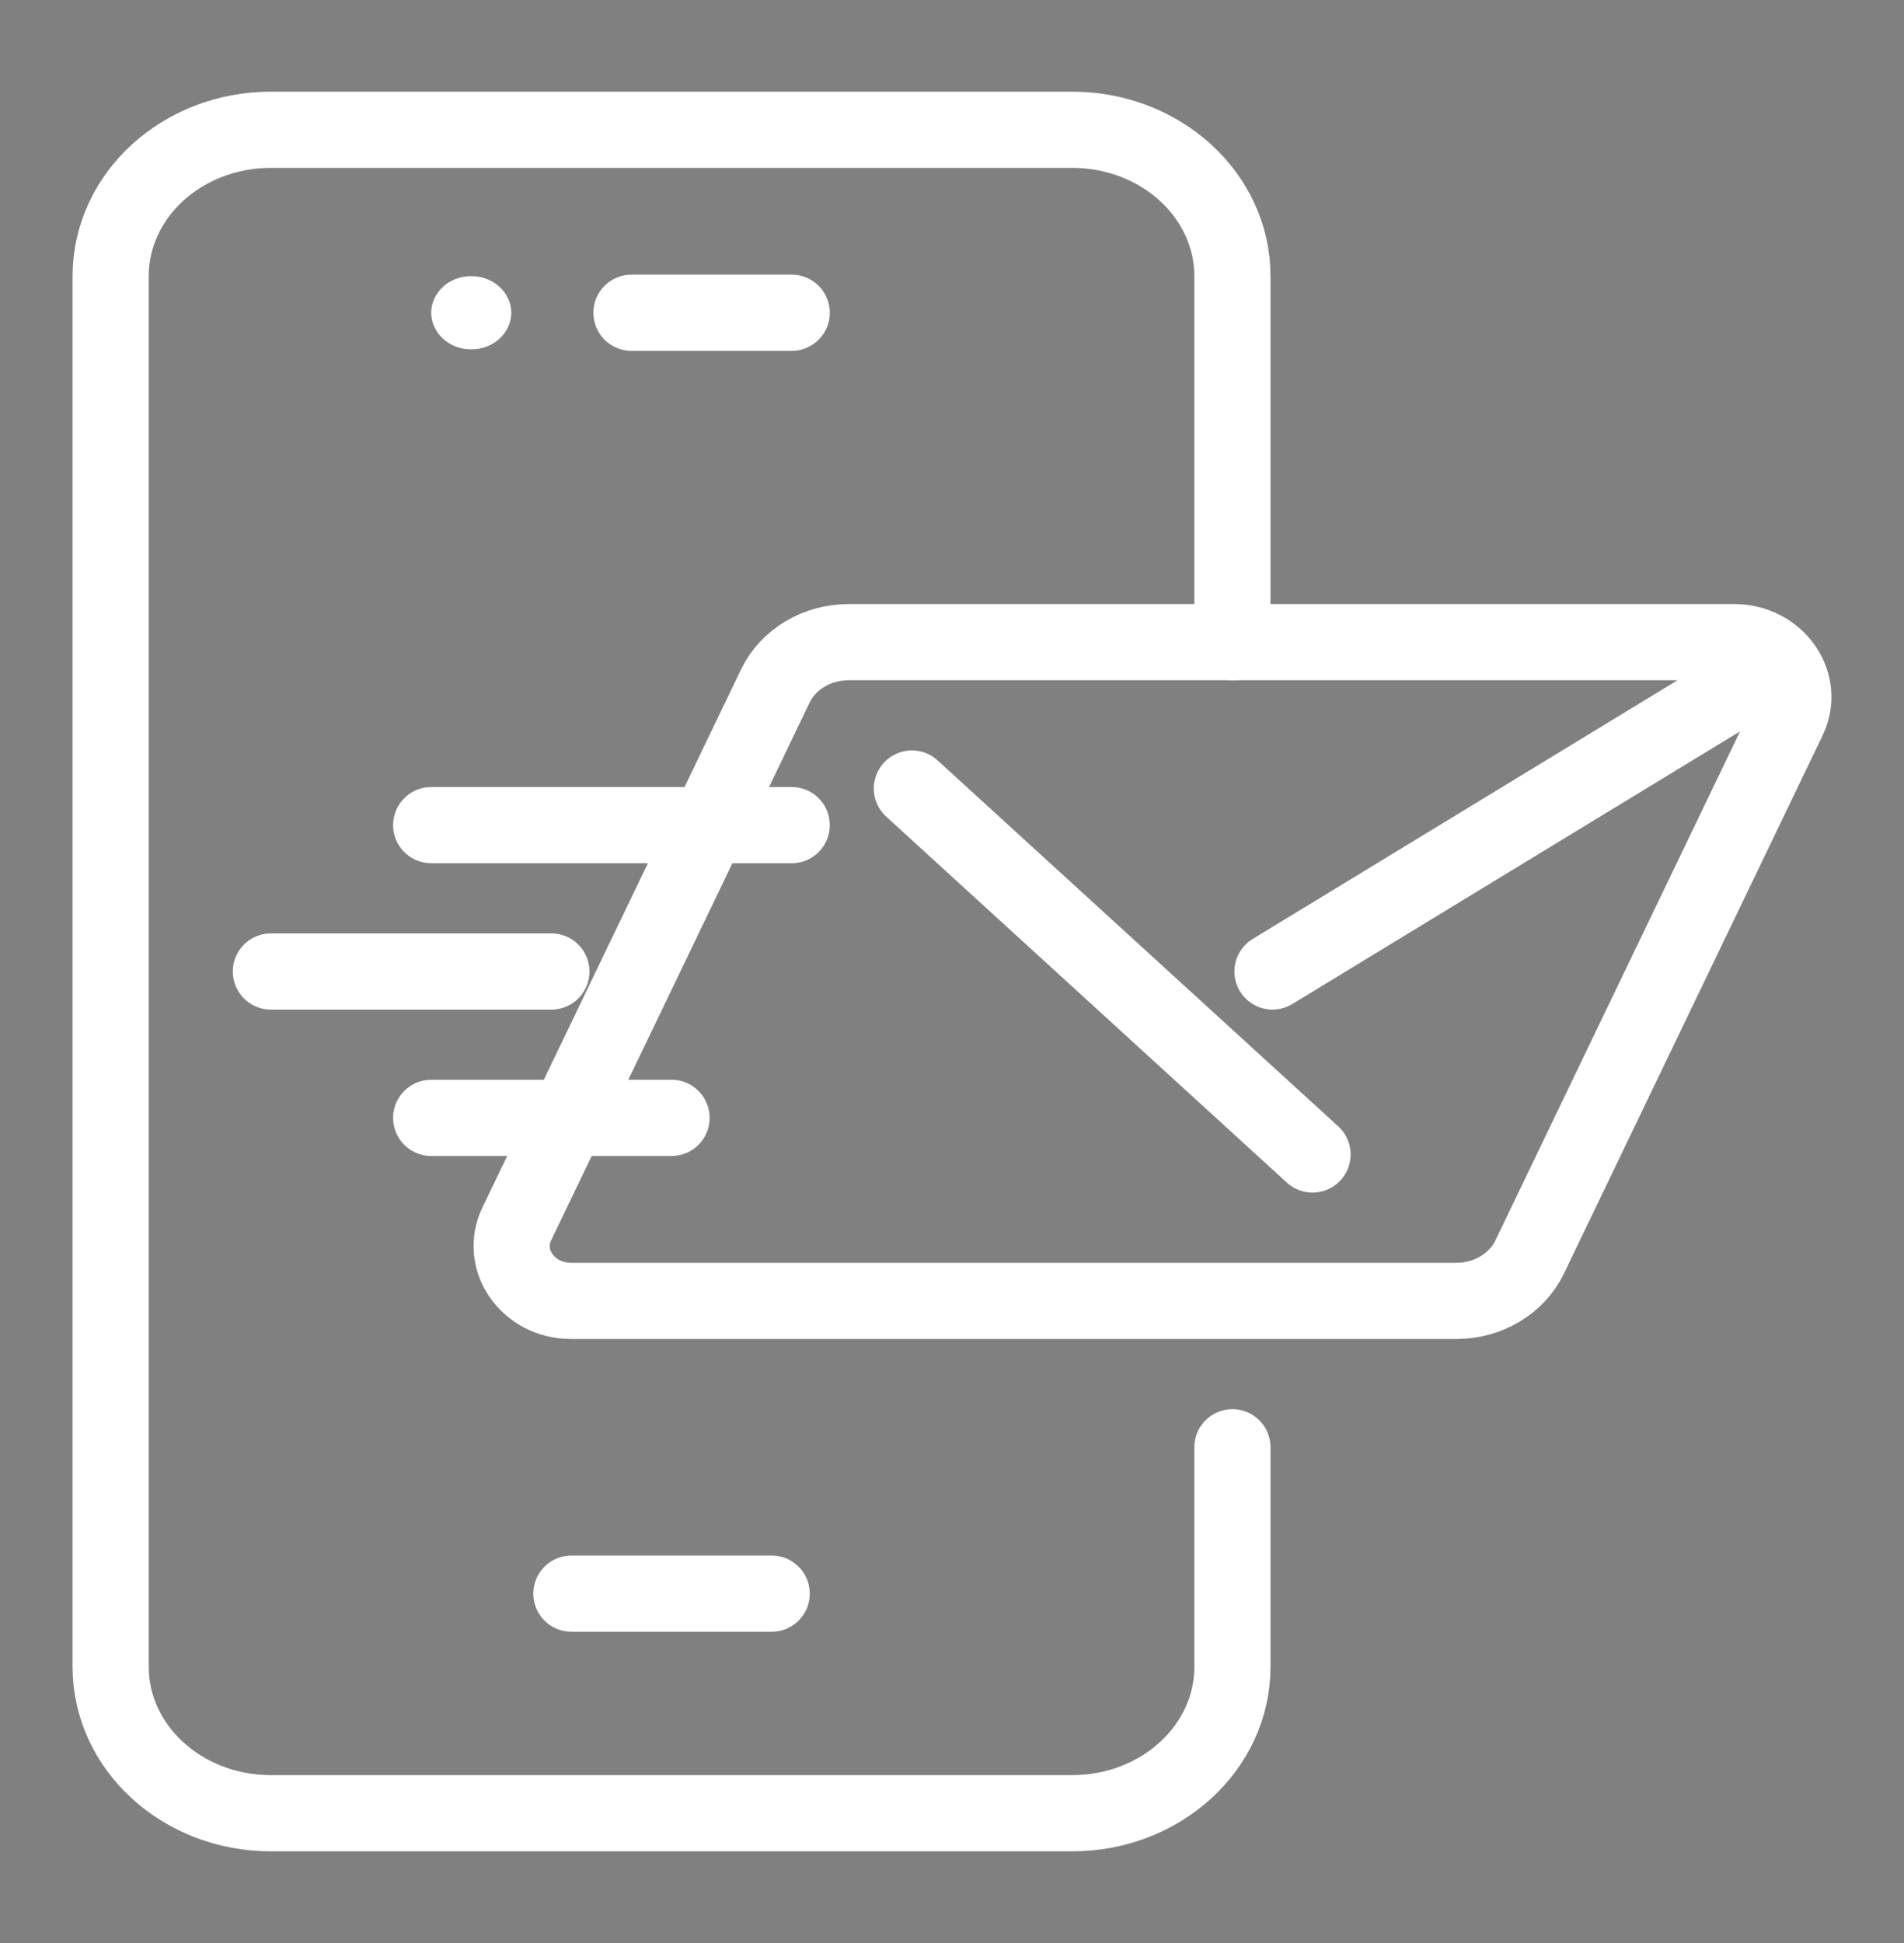
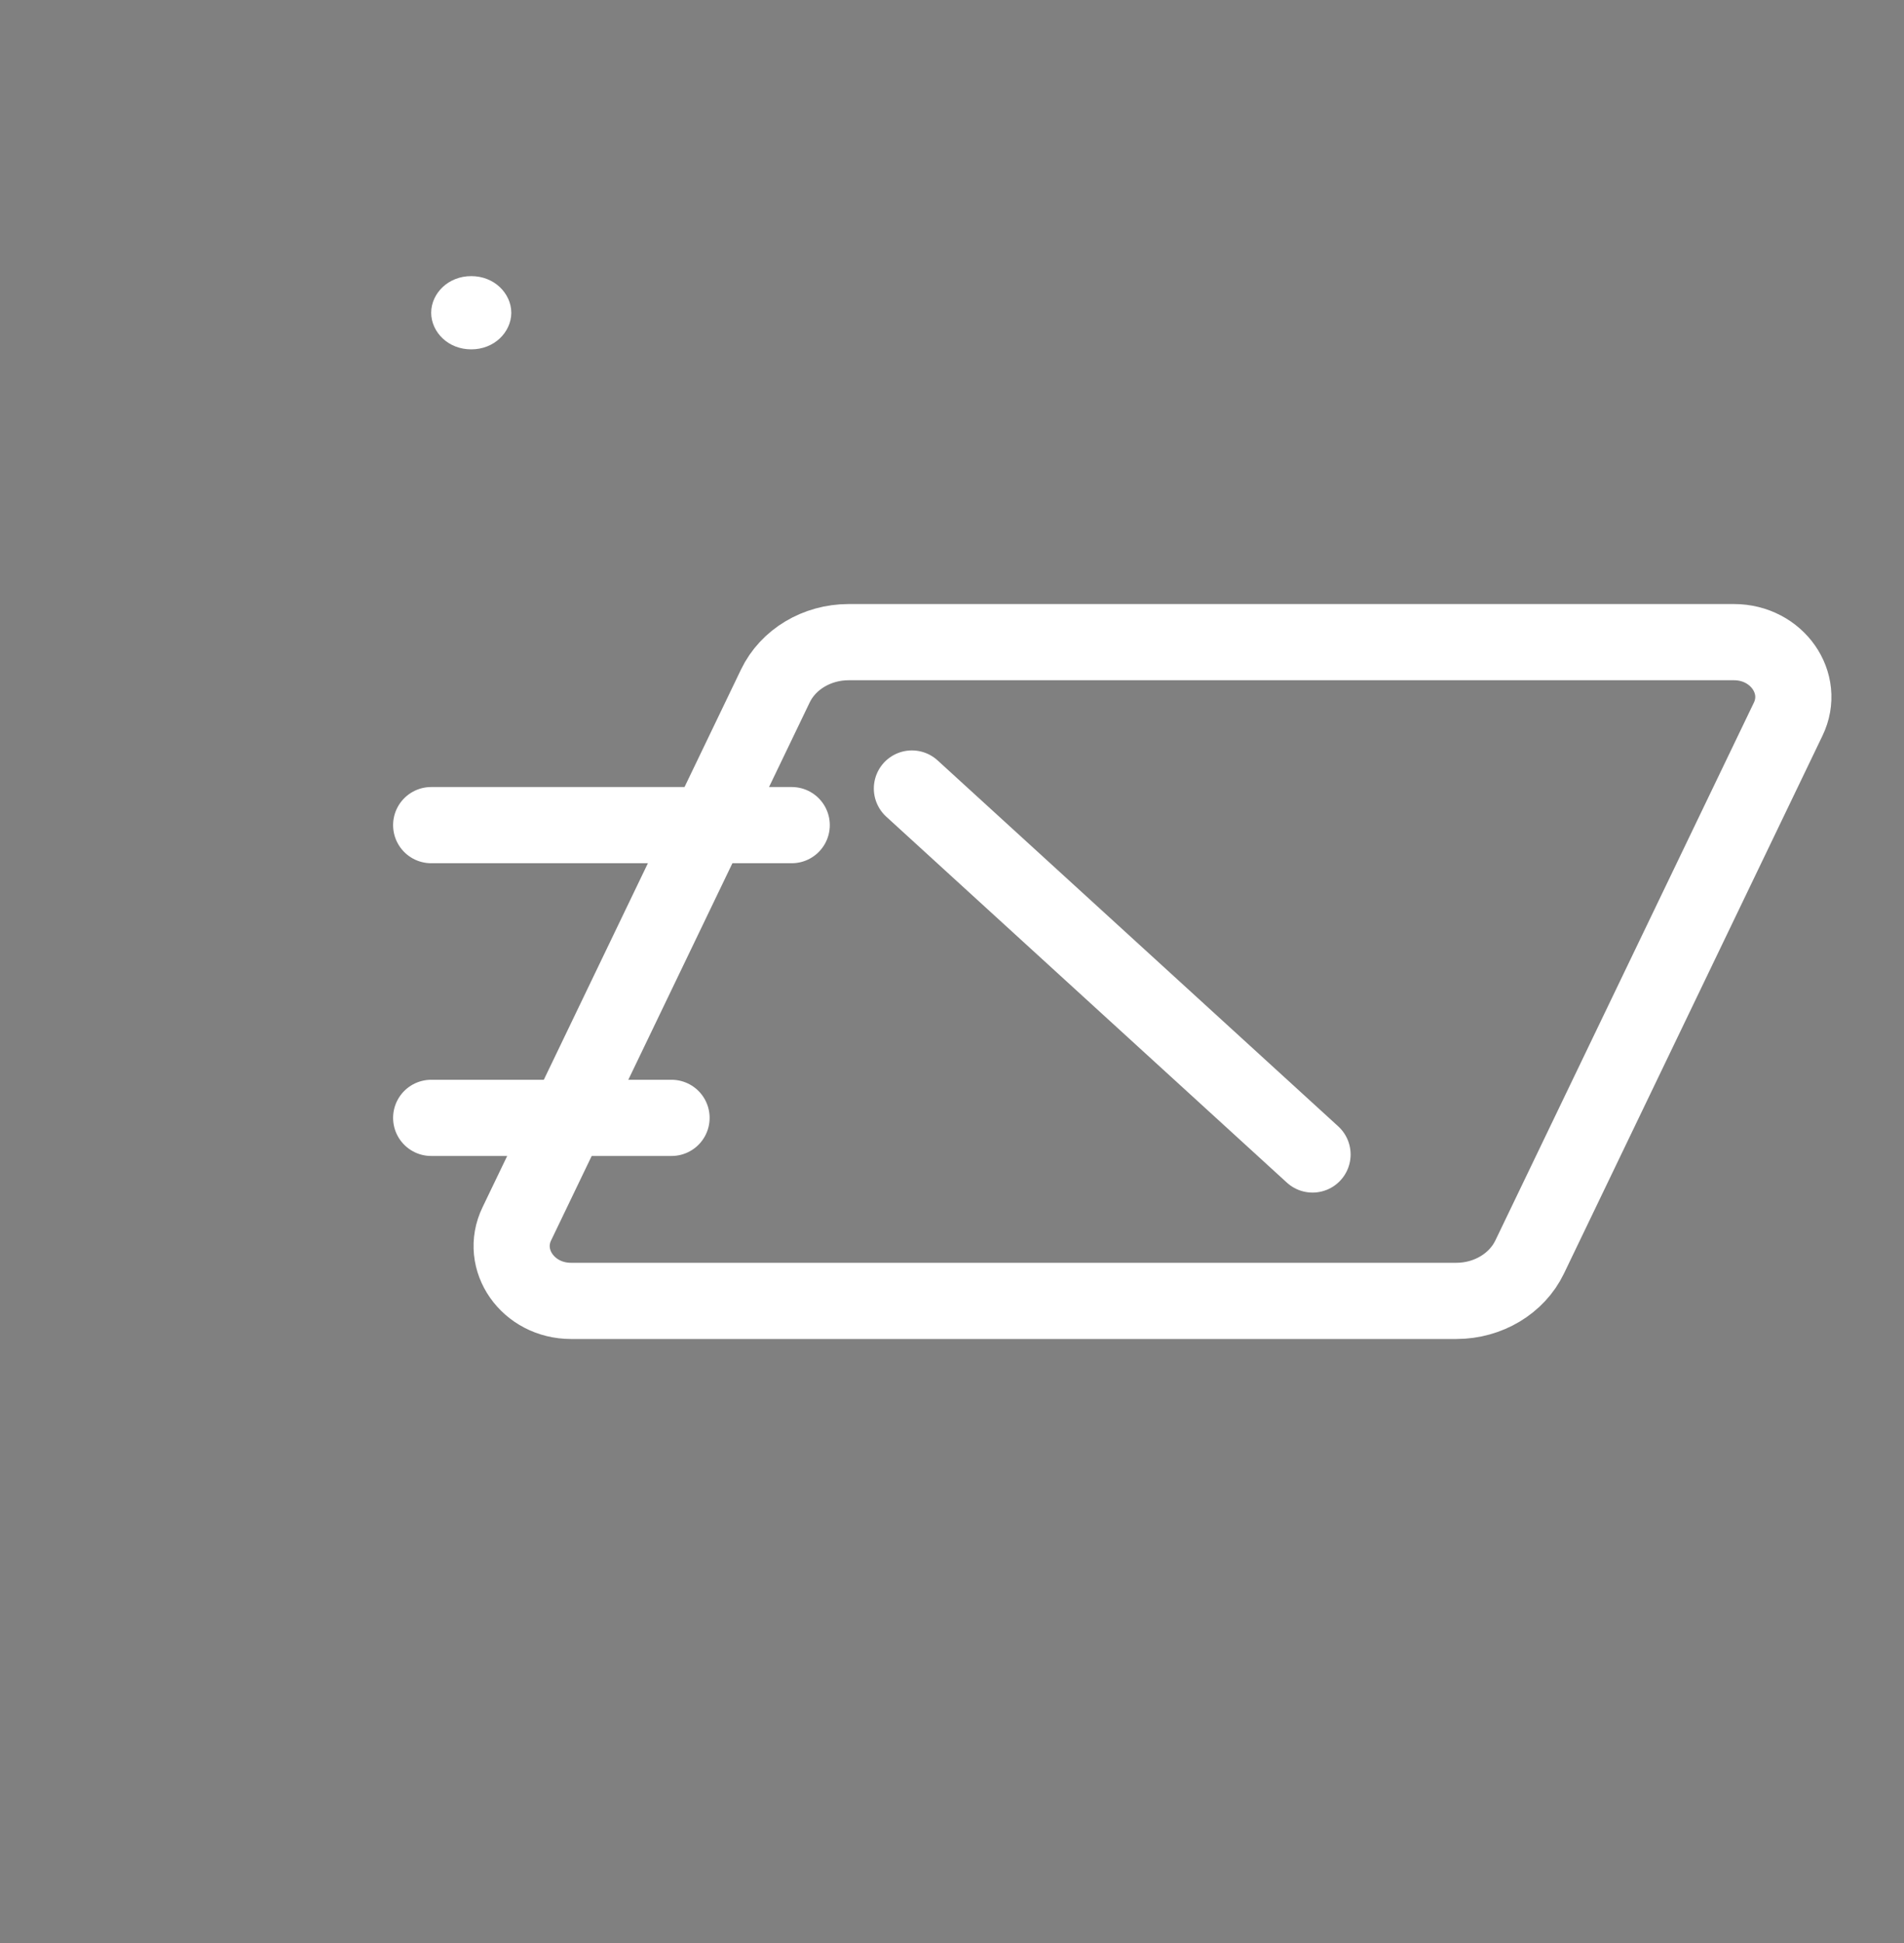
<svg xmlns="http://www.w3.org/2000/svg" width="50" height="51" viewBox="0 0 50 51" fill="none">
  <rect x="0" y="0" width="50" height="51" fill="#808080" stroke="none" />
  <path d="M45.535 16.855H22.285C21.454 16.855 20.696 17.306 20.36 18.008L13.574 32.119C13.111 33.07 13.869 34.146 14.994 34.146H38.245C39.076 34.146 39.833 33.694 40.17 32.993L46.956 18.882C47.419 17.931 46.661 16.855 45.535 16.855Z" stroke="white" stroke-width="2" stroke-miterlimit="10" stroke-linecap="round" />
-   <path d="M33.416 25.5L46.04 17.816" stroke="white" stroke-width="2" stroke-miterlimit="10" stroke-linecap="round" />
  <path d="M34.468 30.303L23.947 20.697" stroke="white" stroke-width="2" stroke-miterlimit="10" stroke-linecap="round" />
  <path d="M17.635 29.342H11.323" stroke="white" stroke-width="2" stroke-miterlimit="10" stroke-linecap="round" />
-   <path d="M7.114 25.5H14.479" stroke="white" stroke-width="2" stroke-miterlimit="10" stroke-linecap="round" />
  <path d="M11.323 21.658H20.791" stroke="white" stroke-width="2" stroke-miterlimit="10" stroke-linecap="round" />
-   <path d="M32.364 37.988V43.751C32.364 45.874 30.48 47.594 28.155 47.594H7.114C4.789 47.594 2.906 45.874 2.906 43.751V7.249C2.906 5.126 4.789 3.406 7.114 3.406H28.155C30.48 3.406 32.364 5.126 32.364 7.249V16.855" stroke="white" stroke-width="2" stroke-miterlimit="10" stroke-linecap="round" />
-   <path d="M15.005 41.83H20.265" stroke="white" stroke-width="2" stroke-miterlimit="10" stroke-linecap="round" />
-   <path d="M16.583 8.209H20.791" stroke="white" stroke-width="2" stroke-miterlimit="10" stroke-linecap="round" />
  <path d="M12.927 8.209C12.927 8.422 12.723 8.67 12.375 8.67C12.026 8.67 11.823 8.422 11.823 8.209C11.823 7.997 12.026 7.748 12.375 7.748C12.723 7.748 12.927 7.997 12.927 8.209Z" fill="black" stroke="white" />
</svg>